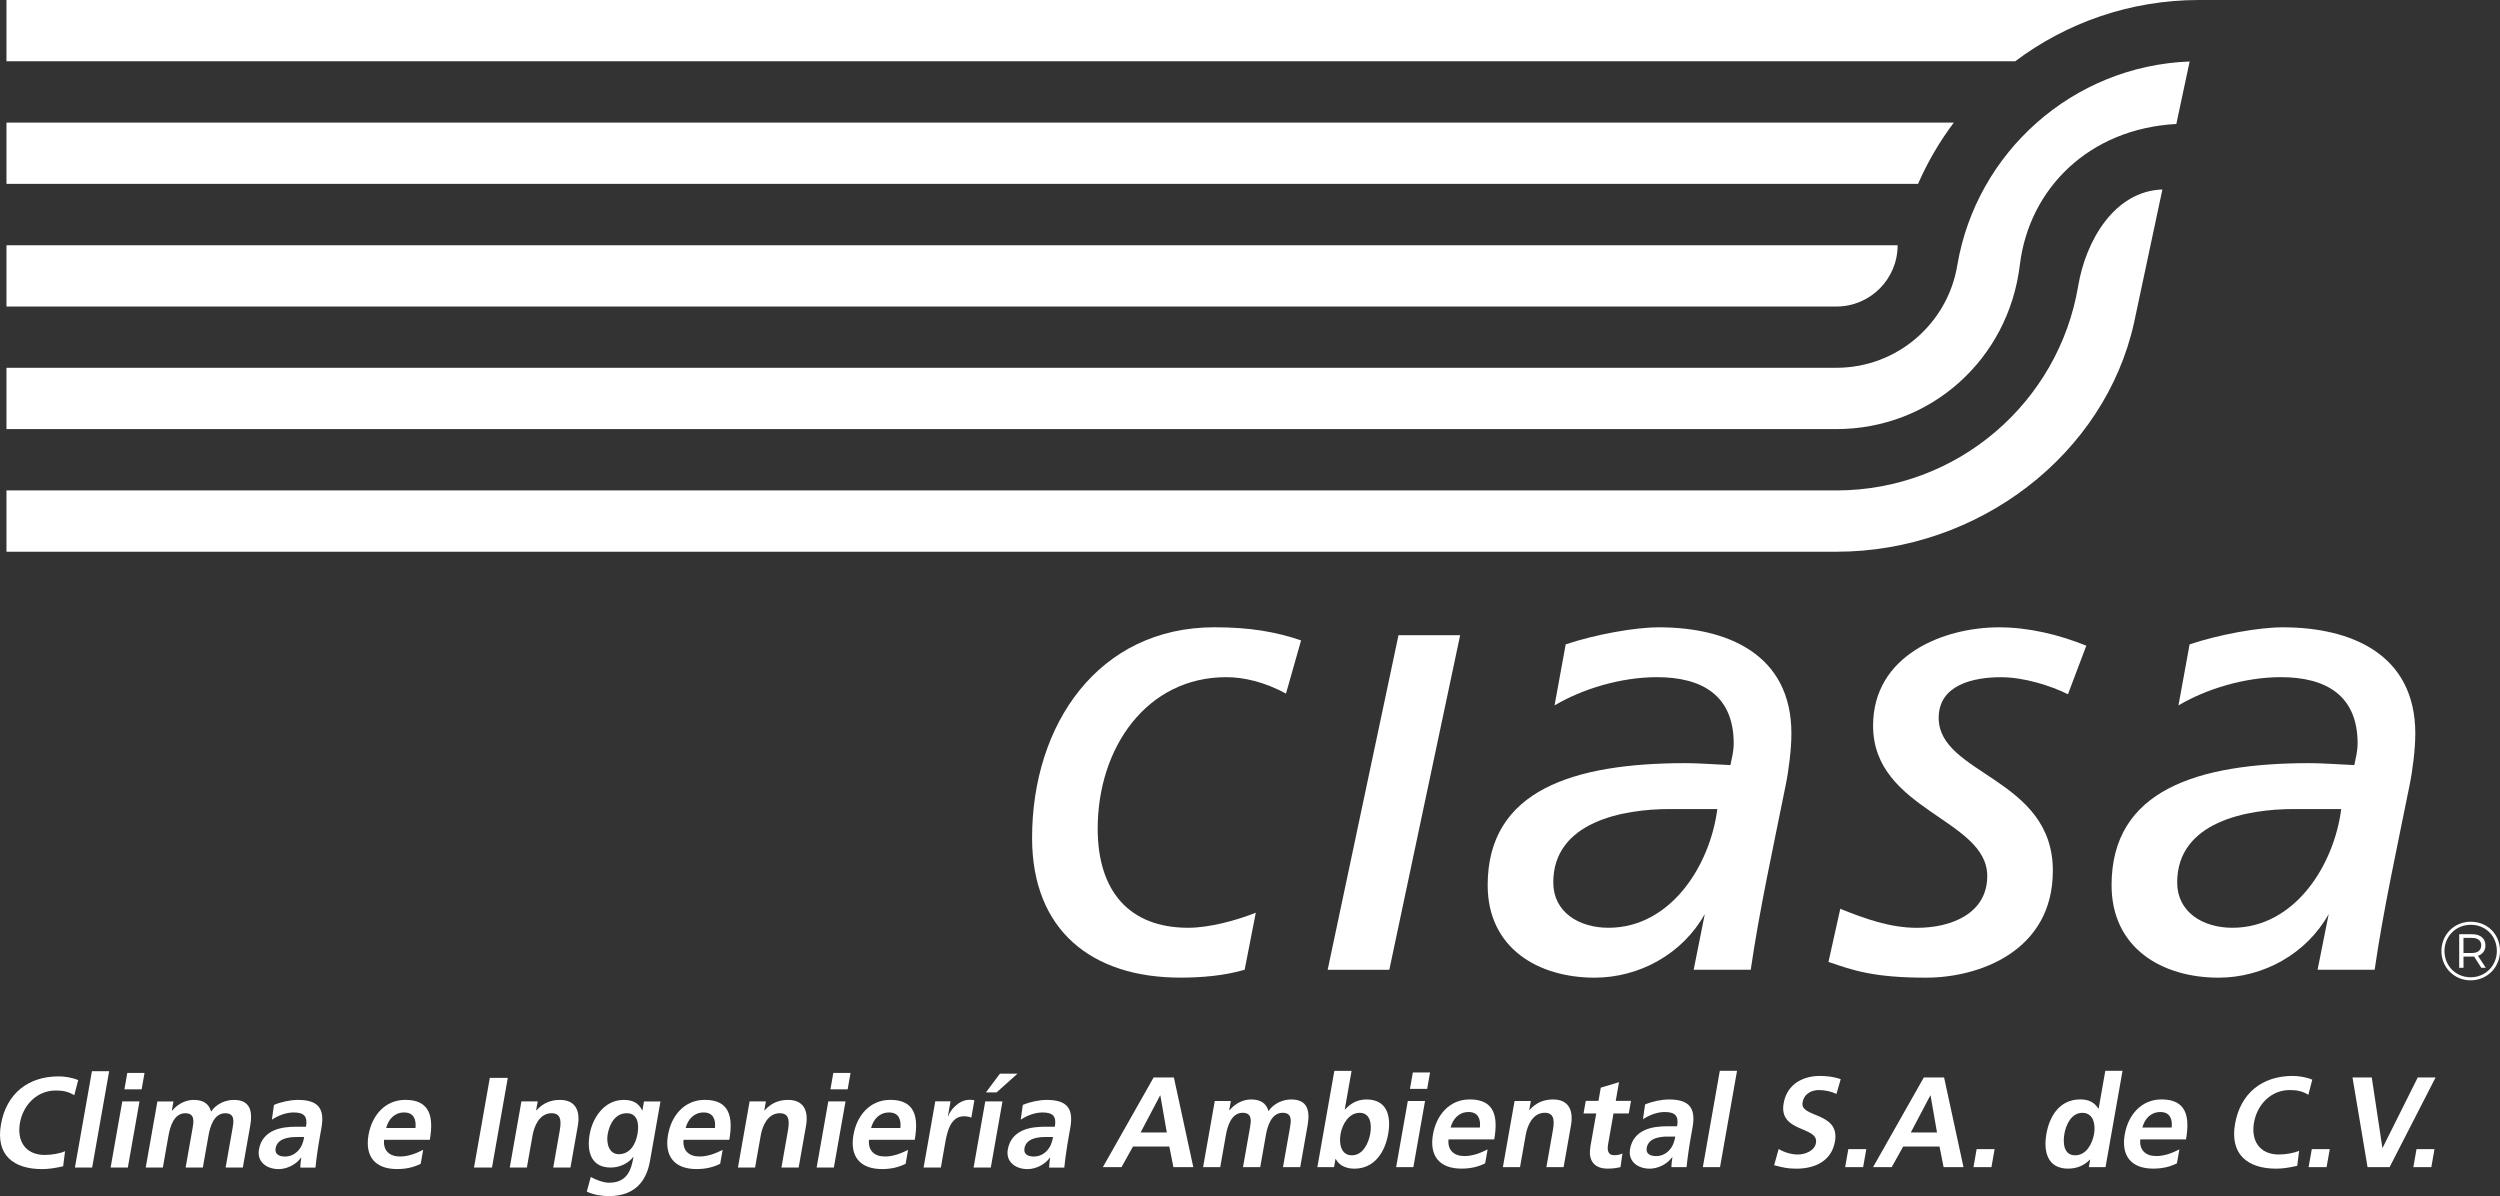
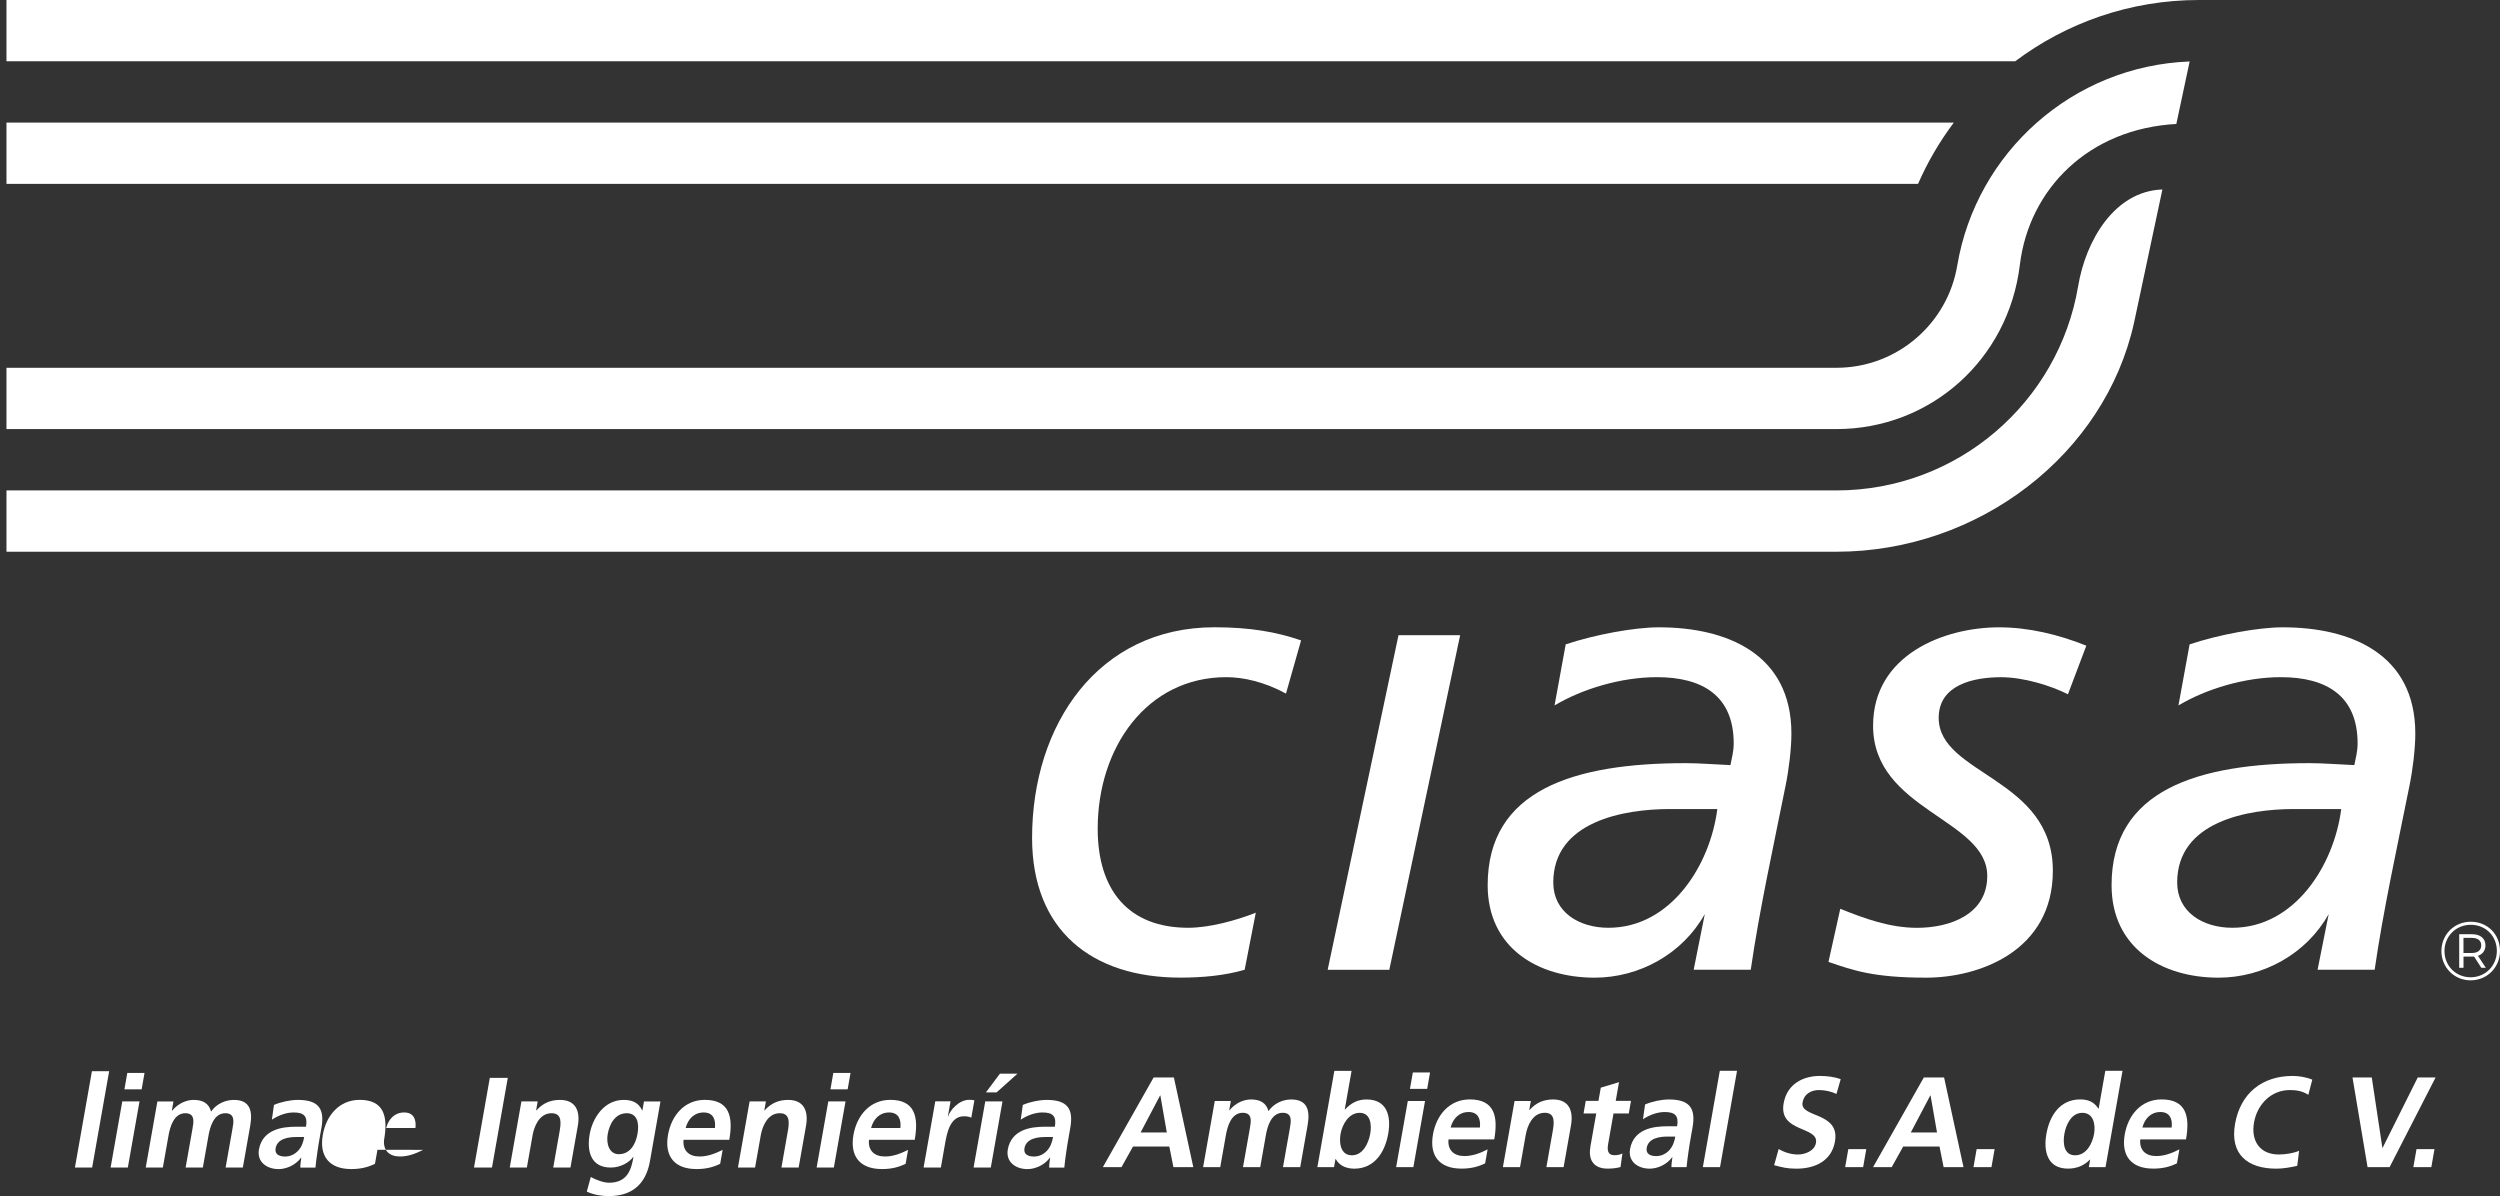
<svg xmlns="http://www.w3.org/2000/svg" id="Capa_1" data-name="Capa 1" viewBox="0 0 563.23 269.46">
  <rect x="0" y="0" width="563.23" height="269.46" fill="#333333" stroke="none" />
  <defs>
    <style>      .cls-1, .cls-2 {        fill: #fff;      }      .cls-2 {        fill-rule: evenodd;      }    </style>
  </defs>
  <g>
    <path class="cls-2" d="m293.12,144.29l-3.4,11.97c-4.88-2.66-9.61-3.7-13.45-3.7-17.88,0-28.97,15.82-28.97,34.14,0,14.04,7.09,22.32,20.4,22.32,4.73,0,10.79-1.63,15.22-3.4l-2.51,12.86c-4.58,1.33-9.61,1.77-14.49,1.77-19.95,0-33.4-10.64-33.4-31.48,0-25.57,14.93-47.45,41.09-47.45,7.98,0,13.89,1.03,19.51,2.96Z" />
    <polygon class="cls-2" points="299.11 218.49 315.07 143.11 328.96 143.11 313 218.49 299.11 218.49" />
    <path class="cls-2" d="m350.23,158.92l2.51-13.75c6.65-2.22,15.52-3.84,20.99-3.84,15.22,0,29.86,5.91,29.86,23.94,0,3.4-.59,8.28-1.33,11.82-2.81,14.04-5.91,28.08-7.83,41.39h-12.86l2.51-12.56c-5.03,9.02-14.78,14.34-24.83,14.34-12.71,0-24.09-6.65-24.09-20.84,0-21.43,19.36-27.49,44.64-27.49,2.96,0,6.65.3,10.05.44.3-1.48.74-3.1.74-4.88,0-10.79-7.09-14.93-17.29-14.93-8.13,0-16.85,2.66-23.06,6.36Zm36.66,23.35h-10.64c-10.49,0-26.31,2.81-26.31,16.55,0,6.65,5.76,10.2,12.42,10.2,14.04,0,22.91-14.04,24.54-26.75Z" />
    <path class="cls-2" d="m470.03,145.47l-4.14,10.94c-3.84-1.92-9.9-3.84-15.08-3.84-6.06,0-14.04,1.63-14.04,9.16,0,12.86,25.72,13.45,25.72,34.44,0,18.18-16.7,24.09-28.53,24.09s-16.41-1.63-22.02-3.55l2.66-11.97c5.47,2.22,11.23,4.29,17.29,4.29,7.54,0,15.82-3.1,15.82-11.68,0-12.86-25.72-14.78-25.72-33.85,0-15.96,15.96-22.17,28.38-22.17,6.65,0,13.45,1.63,19.66,4.14Z" />
    <path class="cls-2" d="m490.79,158.92l2.51-13.75c6.65-2.22,15.52-3.84,20.99-3.84,15.22,0,29.86,5.91,29.86,23.94,0,3.4-.59,8.28-1.33,11.82-2.81,14.04-5.91,28.08-7.83,41.39h-12.86l2.51-12.56c-5.03,9.02-14.78,14.34-24.83,14.34-12.71,0-24.09-6.65-24.09-20.84,0-21.43,19.36-27.49,44.64-27.49,2.96,0,6.65.3,10.05.44.3-1.48.74-3.1.74-4.88,0-10.79-7.09-14.93-17.29-14.93-8.13,0-16.85,2.66-23.06,6.36Zm36.66,23.35h-10.64c-10.49,0-26.31,2.81-26.31,16.55,0,6.65,5.76,10.2,12.42,10.2,14.04,0,22.91-14.04,24.54-26.75Z" />
  </g>
  <path class="cls-1" d="m563.23,214.22c0,3.72-2.9,6.64-6.62,6.64s-6.58-2.92-6.58-6.6,2.86-6.6,6.62-6.6,6.58,2.84,6.58,6.57Zm-.71,0c0-3.33-2.51-5.87-5.87-5.87s-5.93,2.6-5.93,5.91,2.54,5.91,5.89,5.91,5.91-2.62,5.91-5.95Zm-4.25,1.12l1.76,2.69h-1.01l-1.63-2.53c-.15.02-.28.02-.43.02h-1.95v2.51h-.97v-7.56h2.92c1.85,0,2.99.97,2.99,2.51,0,1.16-.62,1.98-1.68,2.36Zm.73-2.36c0-1.07-.77-1.68-2.09-1.68h-1.91v3.4h1.91c1.33,0,2.09-.64,2.09-1.72Z" />
  <path class="cls-1" d="m480.79,72.68c-6.55,29.65-34.96,51.62-67.08,51.62H1.46v-13.81h412.25c27.37,0,50.09-19.9,54.48-46.02,1.72-10.33,8.23-21.43,18.98-21.78l-6.38,29.99Z" />
  <path class="cls-1" d="m440.97,59.72c4.32-25.39,25.96-44.87,52.34-45.87l-3,14.08c-19.6,1.05-33.17,14.49-35.26,31.78-2.58,21.32-20.14,36.96-41.34,36.96H1.46v-13.81h412.25c13.73,0,25.13-10.02,27.26-23.15Z" />
-   <path class="cls-1" d="m427.52,55.25c0,7.63-6.18,13.81-13.81,13.81H1.46v-13.81h426.06Z" />
  <path class="cls-2" d="m1.46,27.62h438.72c-3.19,4.25-5.91,8.88-8.06,13.81H1.46v-13.81Z" />
  <path class="cls-1" d="m1.46,0h493.98c-15.55,0-29.9,5.14-41.44,13.81H1.46V0Z" />
  <g>
    <g>
      <path class="cls-2" d="m262.87,255.13h-5.9l4.39-8.33h.06l1.45,8.33Zm-14.4,7.81h4.2l2.58-4.63h8.19l.92,4.63h4.48l-4.37-20.19h-4.57l-11.43,20.19Z" />
      <path class="cls-2" d="m271.03,262.94h3.88l1.28-7.23c.34-1.94,1.2-5.01,3.78-5.01,2.23,0,1.88,1.97,1.64,3.36l-1.57,8.88h3.88l1.28-7.23c.34-1.94,1.2-5.01,3.78-5.01,2.23,0,1.88,1.97,1.64,3.36l-1.57,8.88h3.88l1.66-9.4c.59-3.33-.01-5.84-3.69-5.84-1.82,0-3.91.84-5.12,2.63-.51-1.85-1.85-2.63-3.93-2.63-1.45,0-3.32.61-4.86,2.43h-.06l.37-2.08h-3.62l-2.63,14.9Z" />
      <path class="cls-2" d="m302.02,255.45c.37-2.08,1.82-4.74,4.31-4.74s2.73,2.75,2.37,4.74-1.58,4.83-4.12,4.83-2.93-2.72-2.56-4.83Zm-5.23,7.49h3.76l.32-1.82h.06c.85,1.59,2.54,2.17,4.19,2.17,4.57,0,6.91-3.76,7.63-7.84s-.31-7.75-4.88-7.75c-2.03,0-3.53.84-4.85,2.26h-.06l1.54-8.71h-3.88l-3.83,21.7Z" />
      <path class="cls-2" d="m314.54,262.94h3.88l2.63-14.9h-3.88l-2.63,14.9Zm3.11-17.62h3.88l.65-3.7h-3.88l-.65,3.7Z" />
      <path class="cls-2" d="m326.81,254.03c.53-2,1.89-3.5,4.06-3.5s2.75,1.62,2.54,3.5h-6.6Zm8.33,4.92c-1.59.81-3.33,1.5-5.21,1.5-2.4,0-3.84-1.36-3.59-3.76h10.3c.92-5.21.02-9-5.5-9-4.63,0-7.54,3.56-8.3,7.87-.86,4.89,1.5,7.72,6.42,7.72,2.08,0,3.77-.41,5.33-1.19l.56-3.15Z" />
      <path class="cls-2" d="m338.57,262.94h3.88l1.29-7.29c.34-1.91,1.48-4.95,4.29-4.95,2.49,0,2.08,2.46,1.76,4.28l-1.4,7.96h3.88l1.66-9.4c.59-3.36-.5-5.84-4.03-5.84-2.03,0-3.79.67-5.31,2.37h-.06l.36-2.03h-3.67l-2.63,14.9Z" />
      <path class="cls-2" d="m358.3,258.45c-.52,2.95.83,4.83,3.86,4.83,1.16,0,2.07-.12,2.93-.35l.43-3.07c-.45.26-1.14.4-1.84.4-1.48,0-1.61-1.19-1.39-2.46l1.22-6.94h3.44l.5-2.84h-3.44l.74-4.22-4.1,1.24-.53,2.98h-2.86l-.5,2.84h2.86l-1.34,7.58Z" />
      <path class="cls-2" d="m370.16,252.15c1.48-.98,3.24-1.62,4.89-1.62,2.29,0,3.21.81,2.79,3.21h-2.14c-1.62,0-3.56.14-5.16.87-1.6.72-2.9,2.02-3.3,4.25-.5,2.84,1.79,4.43,4.43,4.43,1.76,0,3.87-.93,5.05-2.57h.06c-.05.46-.23,1.45-.22,2.23h3.41c.12-1.16.24-2.2.41-3.33.16-1.1.33-2.23.6-3.73l.34-1.91c.78-4.4-.77-6.28-5.32-6.28-1.65,0-3.75.43-5.38,1.13l-.47,3.33Zm.82,6.48c.4-2.29,3.03-2.57,4.77-2.57h1.68c-.2,1.16-.57,2.23-1.35,3.07-.75.81-1.77,1.33-2.95,1.33-1.39,0-2.36-.55-2.14-1.82Z" />
      <polygon class="cls-2" points="383.64 262.94 387.51 262.94 391.34 241.24 387.46 241.24 383.64 262.94" />
      <path class="cls-2" d="m414.69,243.12c-1.39-.49-2.97-.72-4.7-.72-3.56,0-7.35,1.65-8.15,6.16-1.18,6.68,7.96,5.09,7.28,8.94-.32,1.82-2.51,2.6-4.05,2.6s-3.1-.49-4.35-1.24l-1.02,3.65c1.91.49,2.84.78,5.04.78,4.08,0,7.88-1.68,8.66-6.1,1.19-6.77-7.92-5.29-7.3-8.8.39-2.2,2.29-2.81,3.68-2.81s2.78.32,3.96.87l.96-3.33Z" />
      <polygon class="cls-2" points="415.7 262.94 419.75 262.94 420.46 258.89 416.41 258.89 415.7 262.94" />
      <path class="cls-2" d="m436.39,255.13h-5.9l4.39-8.33h.06l1.45,8.33Zm-14.4,7.81h4.2l2.58-4.63h8.19l.92,4.63h4.48l-4.37-20.19h-4.57l-11.43,20.19Z" />
      <polygon class="cls-2" points="444.61 262.94 448.66 262.94 449.37 258.89 445.32 258.89 444.61 262.94" />
      <path class="cls-2" d="m465.09,255.45c.35-2,1.53-4.74,4.05-4.74s3,2.66,2.64,4.74c-.37,2.11-1.69,4.83-4.27,4.83s-2.78-2.78-2.42-4.83Zm5.51,7.49h3.76l3.83-21.7h-3.88l-1.5,8.53h-.06c-.91-1.42-2.15-2.08-4.09-2.08-4.57,0-6.89,3.65-7.62,7.75-.72,4.08.3,7.84,4.87,7.84,1.82,0,3.52-.58,4.93-2.03h.06l-.3,1.68Z" />
      <path class="cls-2" d="m482.66,254.03c.53-2,1.89-3.5,4.06-3.5s2.75,1.62,2.54,3.5h-6.6Zm8.33,4.92c-1.59.81-3.33,1.5-5.21,1.5-2.4,0-3.84-1.36-3.59-3.76h10.3c.92-5.21.02-9-5.5-9-4.63,0-7.54,3.56-8.3,7.87-.86,4.89,1.5,7.72,6.42,7.72,2.08,0,3.77-.41,5.33-1.19l.56-3.15Z" />
      <path class="cls-2" d="m517.97,259.26c-1.04.49-2.98.84-4.57.84-4.31,0-6.31-3.1-5.59-7.2.73-4.14,3.89-7.32,8.06-7.32,1.45,0,2.8.2,4.18,1.07l.89-3.41c-1.37-.58-3.09-.84-4.42-.84-6.86,0-11.76,3.88-12.98,10.79-1.2,6.83,2.76,10.1,9.3,10.1,1.53,0,3.18-.29,4.71-.64l.42-3.38Z" />
-       <polygon class="cls-2" points="520.11 262.94 524.16 262.94 524.88 258.89 520.83 258.89 520.11 262.94" />
      <polygon class="cls-2" points="533.39 262.94 538.36 262.94 548.72 242.74 544.7 242.74 536.78 258.6 536.73 258.6 534.34 242.74 530 242.74 533.39 262.94" />
      <polygon class="cls-2" points="543.71 262.94 547.76 262.94 548.47 258.89 544.42 258.89 543.71 262.94" />
    </g>
    <g>
-       <path class="cls-2" d="m14.65,259.36c-1.04.49-2.98.84-4.57.84-4.31,0-6.31-3.1-5.59-7.2s3.89-7.32,8.06-7.32c1.45,0,2.8.2,4.18,1.07l.89-3.41c-1.37-.58-3.09-.84-4.42-.84-6.86,0-11.76,3.88-12.98,10.79s2.76,10.1,9.3,10.1c1.53,0,3.18-.29,4.71-.64l.42-3.38Z" />
      <polygon class="cls-2" points="16.88 263.04 20.76 263.04 24.59 241.34 20.71 241.34 16.88 263.04" />
      <path class="cls-2" d="m24.92,263.04h3.88l2.63-14.9h-3.88l-2.63,14.9Zm3.11-17.62h3.88l.65-3.7h-3.88l-.65,3.7Z" />
      <path class="cls-2" d="m32.81,263.04h3.88l1.28-7.23c.34-1.94,1.2-5.01,3.78-5.01,2.23,0,1.88,1.97,1.64,3.36l-1.57,8.88h3.88l1.28-7.23c.34-1.94,1.2-5.01,3.78-5.01,2.23,0,1.88,1.97,1.64,3.36l-1.57,8.88h3.88l1.66-9.4c.59-3.33-.01-5.84-3.69-5.84-1.82,0-3.91.84-5.12,2.63-.51-1.85-1.85-2.63-3.93-2.63-1.45,0-3.32.61-4.86,2.43h-.06l.37-2.08h-3.62l-2.63,14.9Z" />
      <path class="cls-2" d="m61.26,252.25c1.48-.98,3.24-1.62,4.89-1.62,2.29,0,3.21.81,2.79,3.21h-2.14c-1.62,0-3.55.14-5.16.87s-2.9,2.02-3.3,4.25c-.5,2.84,1.79,4.43,4.43,4.43,1.77,0,3.87-.93,5.05-2.57h.06c-.05.46-.23,1.45-.22,2.23h3.41c.12-1.16.24-2.2.41-3.33.16-1.1.33-2.23.6-3.73l.34-1.91c.78-4.4-.77-6.28-5.32-6.28-1.65,0-3.75.43-5.38,1.13l-.47,3.33Zm.82,6.48c.4-2.29,3.03-2.57,4.77-2.57h1.68c-.2,1.16-.57,2.23-1.35,3.07-.75.81-1.77,1.33-2.95,1.33-1.39,0-2.36-.55-2.14-1.82Z" />
-       <path class="cls-2" d="m87,254.13c.53-2,1.89-3.5,4.06-3.5s2.75,1.62,2.54,3.5h-6.6Zm8.33,4.92c-1.59.81-3.33,1.5-5.21,1.5-2.4,0-3.84-1.36-3.59-3.76h10.3c.92-5.21.02-9-5.5-9-4.63,0-7.54,3.56-8.3,7.87-.86,4.89,1.5,7.72,6.42,7.72,2.08,0,3.77-.41,5.33-1.19l.56-3.15Z" />
+       <path class="cls-2" d="m87,254.13c.53-2,1.89-3.5,4.06-3.5s2.75,1.62,2.54,3.5h-6.6Zm8.33,4.92c-1.59.81-3.33,1.5-5.21,1.5-2.4,0-3.84-1.36-3.59-3.76c.92-5.21.02-9-5.5-9-4.63,0-7.54,3.56-8.3,7.87-.86,4.89,1.5,7.72,6.42,7.72,2.08,0,3.77-.41,5.33-1.19l.56-3.15Z" />
      <polygon class="cls-2" points="106.79 263.04 110.84 263.04 114.4 242.84 110.35 242.84 106.79 263.04" />
      <path class="cls-2" d="m114.82,263.04h3.88l1.29-7.29c.34-1.91,1.48-4.95,4.29-4.95,2.49,0,2.08,2.46,1.76,4.28l-1.4,7.96h3.88l1.66-9.4c.59-3.36-.5-5.84-4.03-5.84-2.02,0-3.79.67-5.31,2.37h-.06l.36-2.03h-3.67l-2.63,14.9Z" />
      <path class="cls-2" d="m139.41,260.03c-2.23,0-2.86-2.49-2.5-4.51.4-2.29,1.67-4.72,4.3-4.72,2.26,0,2.87,2.08,2.42,4.63s-1.79,4.6-4.23,4.6Zm5.68-11.89l-.36,2.03h-.06c-.77-1.71-2.19-2.37-4.15-2.37-4.46,0-7.04,4.14-7.67,7.72-.7,3.99.35,7.52,4.75,7.52,2.17,0,4.1-1.1,5.05-2.37h.06c-.45,2.58-1.22,5.79-5.5,5.79-1.22,0-3.04-.67-4.11-1.3l-.9,3.3c1.71.78,3.44,1.01,4.97,1.01,6.25,0,8.54-3.82,9.26-7.87l2.37-13.45h-3.7Z" />
      <path class="cls-2" d="m154.47,254.13c.53-2,1.89-3.5,4.06-3.5s2.75,1.62,2.54,3.5h-6.6Zm8.33,4.92c-1.59.81-3.33,1.5-5.21,1.5-2.4,0-3.84-1.36-3.59-3.76h10.3c.92-5.21.02-9-5.5-9-4.63,0-7.54,3.56-8.3,7.87-.86,4.89,1.5,7.72,6.42,7.72,2.08,0,3.77-.41,5.33-1.19l.56-3.15Z" />
      <path class="cls-2" d="m166.23,263.04h3.88l1.29-7.29c.34-1.91,1.48-4.95,4.29-4.95,2.49,0,2.08,2.46,1.76,4.28l-1.4,7.96h3.88l1.66-9.4c.59-3.36-.5-5.84-4.03-5.84-2.03,0-3.79.67-5.31,2.37h-.06l.36-2.03h-3.67l-2.63,14.9Z" />
      <path class="cls-2" d="m183.98,263.04h3.88l2.63-14.9h-3.88l-2.63,14.9Zm3.11-17.62h3.88l.65-3.7h-3.88l-.65,3.7Z" />
      <path class="cls-2" d="m196.25,254.13c.53-2,1.89-3.5,4.06-3.5s2.75,1.62,2.54,3.5h-6.6Zm8.33,4.92c-1.59.81-3.33,1.5-5.21,1.5-2.4,0-3.84-1.36-3.59-3.76h10.3c.92-5.21.02-9-5.5-9-4.63,0-7.54,3.56-8.3,7.87-.86,4.89,1.5,7.72,6.42,7.72,2.08,0,3.77-.41,5.33-1.19l.56-3.15Z" />
      <path class="cls-2" d="m208.09,263.04h3.88l.96-5.47c.38-2.14,1.07-6.08,4.22-6.08.69,0,1.37.12,1.68.32l.69-3.91c-.38-.12-.79-.12-1.17-.12-2.31,0-4.32,2.34-4.74,3.73h-.06l.6-3.39h-3.44l-2.63,14.9Z" />
      <path class="cls-2" d="m222.12,246.11h2.4l4.71-4.22h-3.96l-3.15,4.22Zm1.1,16.93l2.63-14.9h-3.88l-2.63,14.9h3.88Z" />
      <path class="cls-2" d="m229.97,252.25c1.48-.98,3.24-1.62,4.89-1.62,2.29,0,3.21.81,2.79,3.21h-2.14c-1.62,0-3.55.14-5.16.87s-2.9,2.02-3.3,4.25c-.5,2.84,1.79,4.43,4.43,4.43,1.77,0,3.87-.93,5.05-2.57h.06c-.05.46-.23,1.45-.22,2.23h3.41c.12-1.16.24-2.2.41-3.33.16-1.1.33-2.23.6-3.73l.34-1.91c.78-4.4-.77-6.28-5.32-6.28-1.65,0-3.75.43-5.38,1.13l-.47,3.33Zm.82,6.48c.4-2.29,3.03-2.57,4.77-2.57h1.68c-.2,1.16-.57,2.23-1.35,3.07-.75.81-1.77,1.33-2.95,1.33-1.39,0-2.36-.55-2.14-1.82Z" />
    </g>
  </g>
</svg>